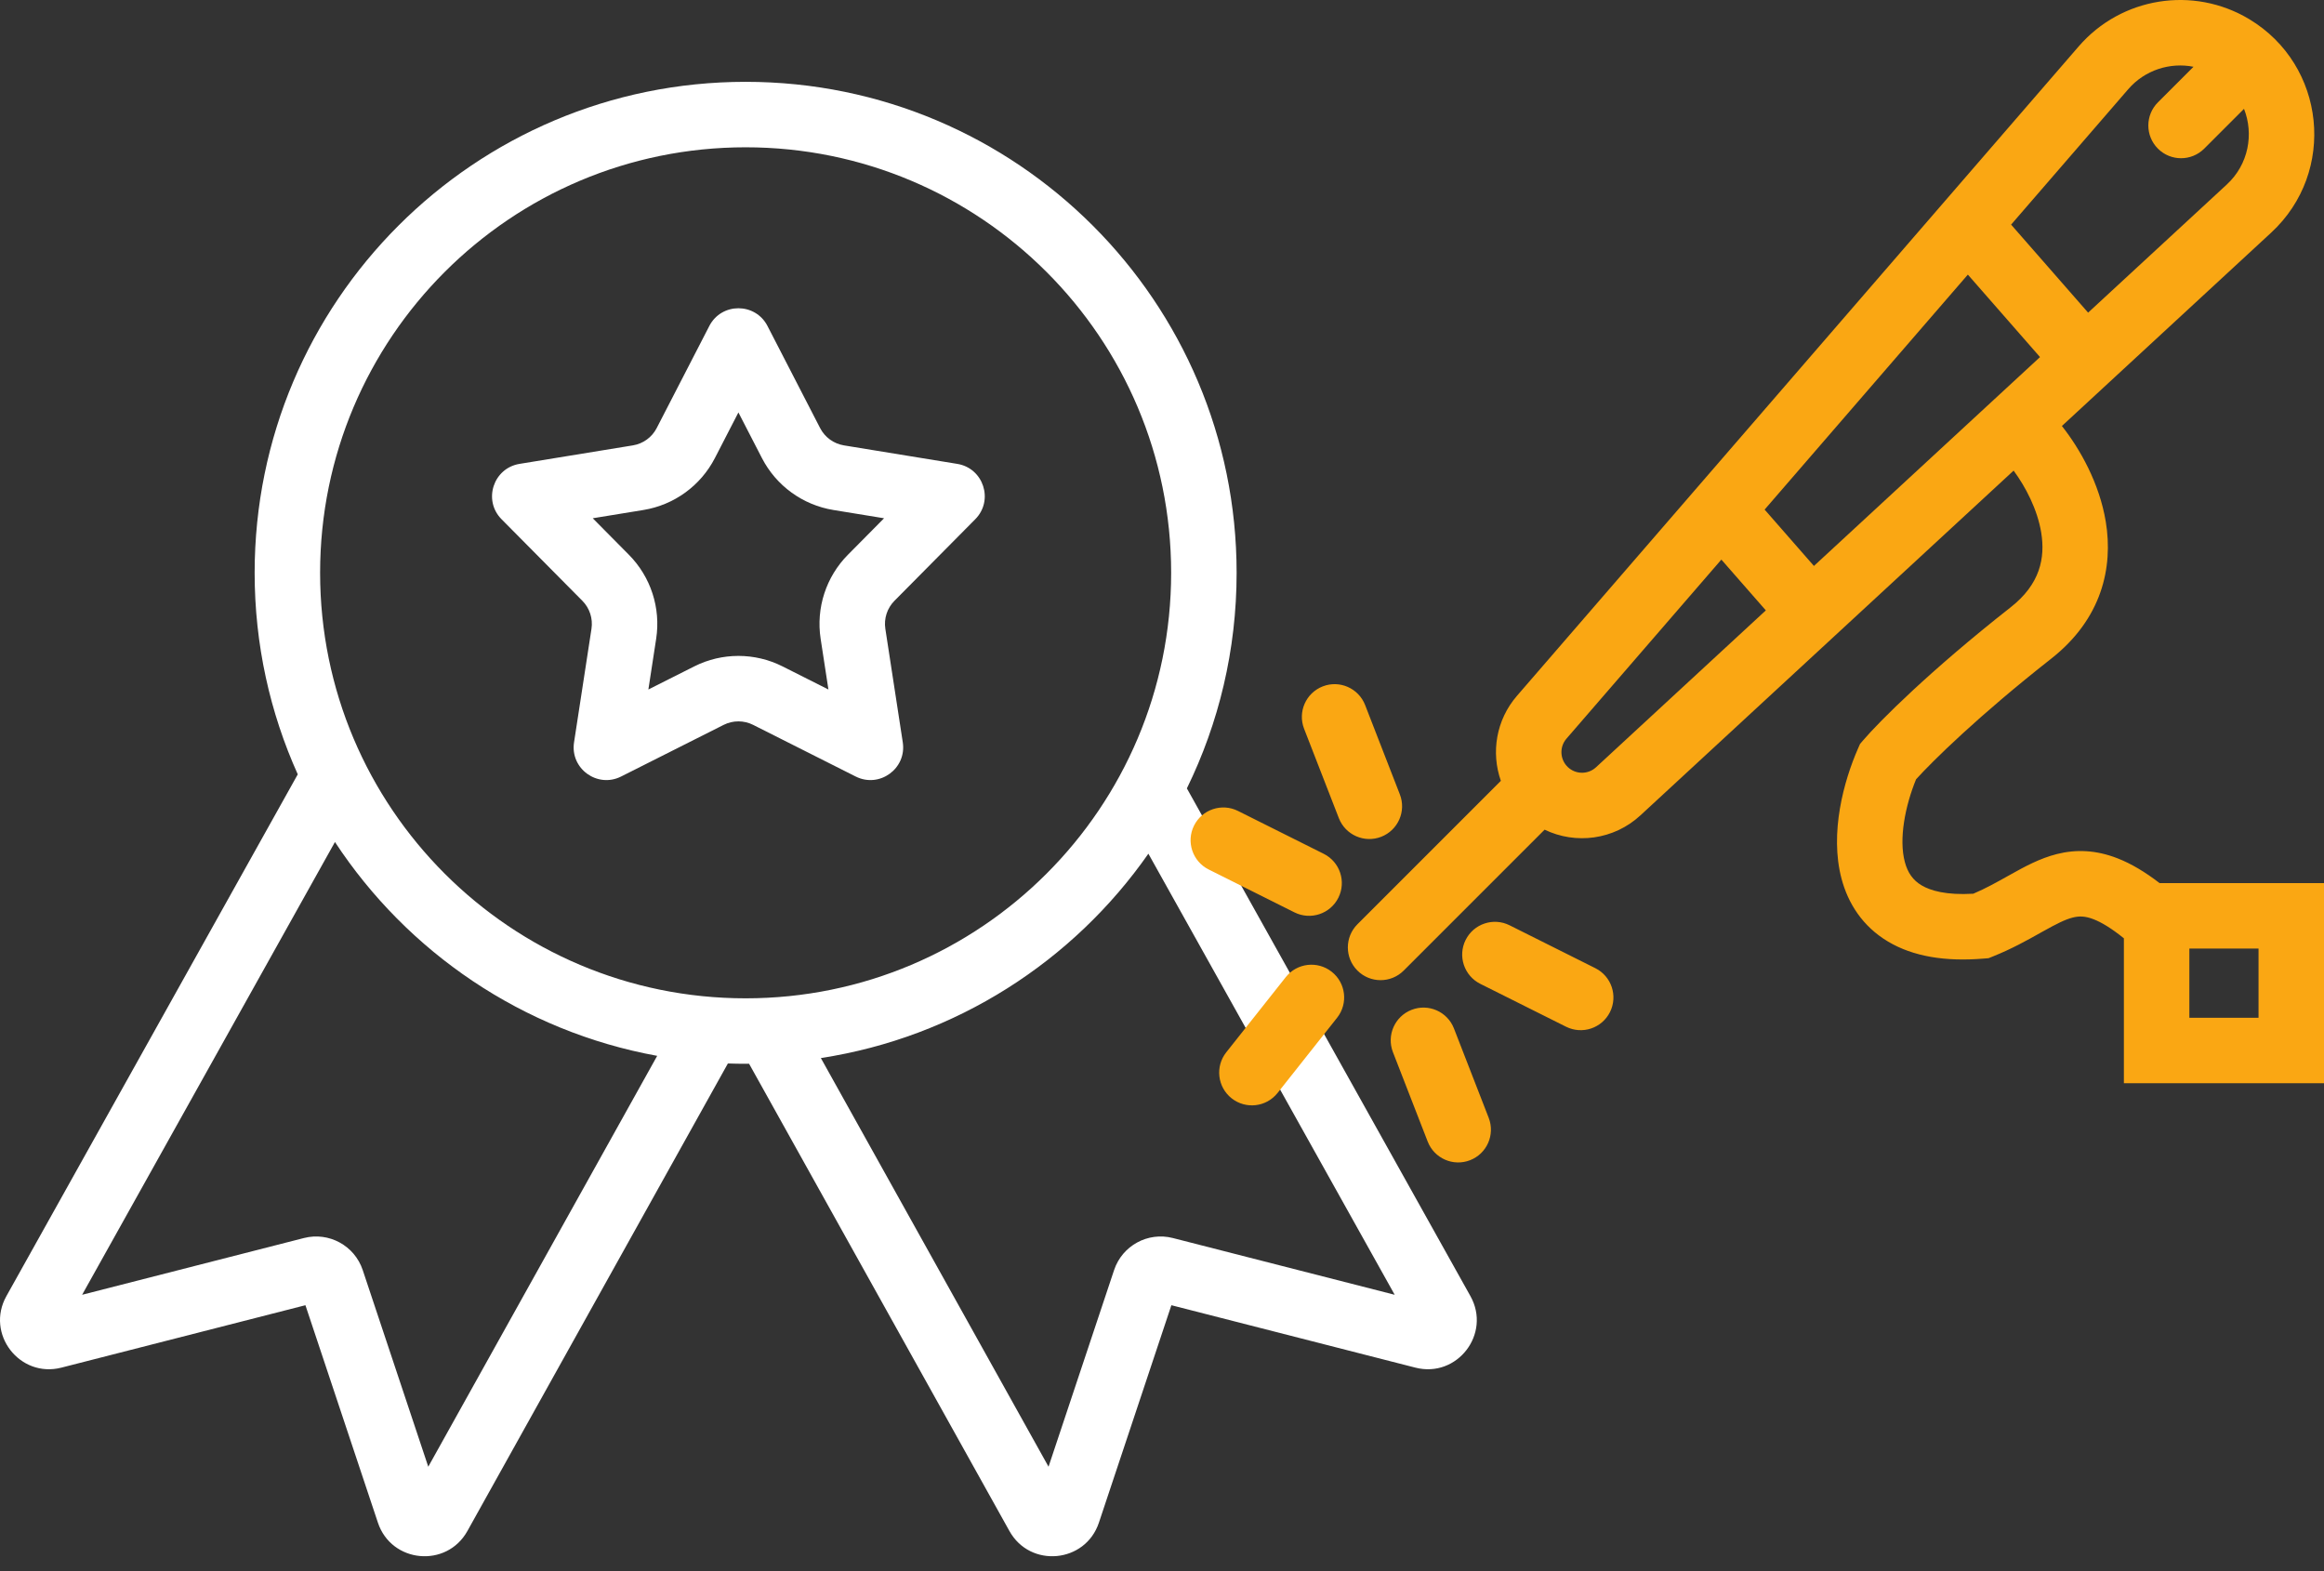
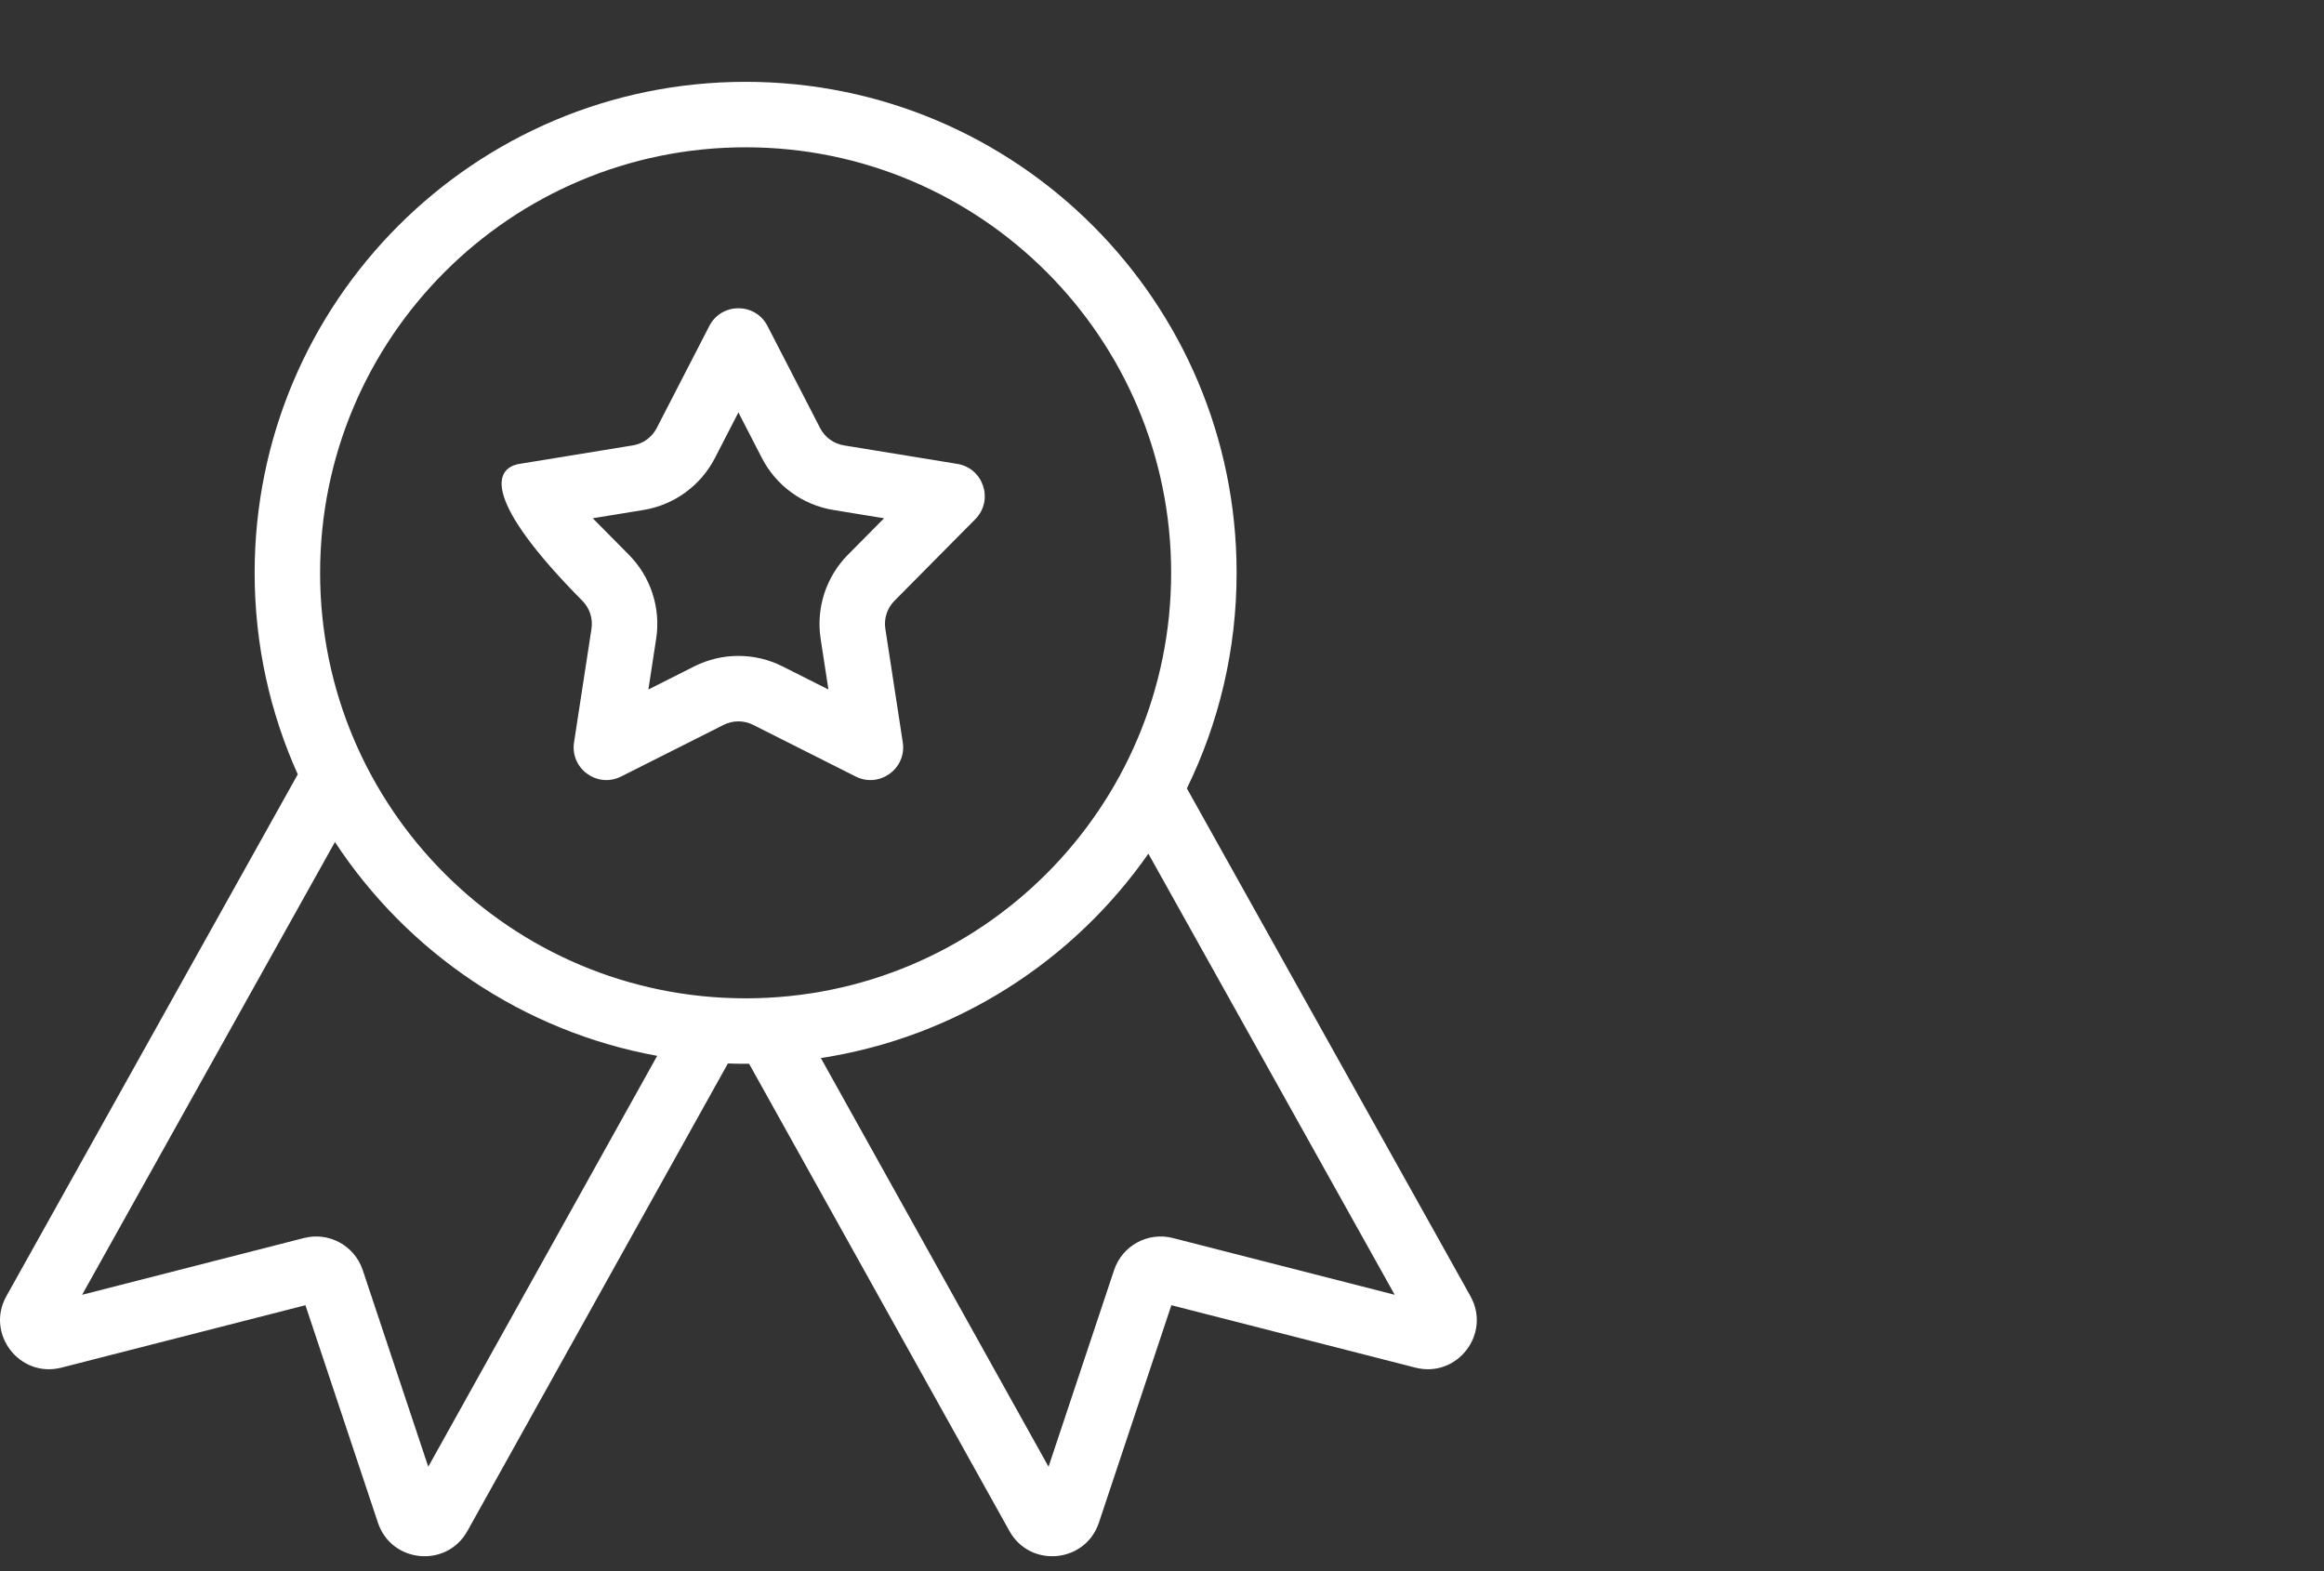
<svg xmlns="http://www.w3.org/2000/svg" width="142" height="96" viewBox="0 0 142 96" fill="none">
  <rect x="0" y="0" width="142" height="96" fill="#333333" stroke="none" />
-   <path fill-rule="evenodd" clip-rule="evenodd" d="M71.559 35C71.559 49.359 59.918 61 45.559 61C31.2 61 19.559 49.359 19.559 35C19.559 20.641 31.2 9 45.559 9C59.918 9 71.559 20.641 71.559 35ZM45.771 64.999C45.7 65 45.63 65 45.559 65C45.196 65 44.834 64.994 44.475 64.981L28.558 93.55C27.288 95.829 23.916 95.513 23.091 93.038L18.662 79.752L3.752 83.566C1.199 84.219 -0.896 81.498 0.39 79.197L18.194 47.314C16.501 43.557 15.559 39.389 15.559 35C15.559 18.431 28.99 5 45.559 5C62.127 5 75.559 18.431 75.559 35C75.559 39.725 74.466 44.196 72.52 48.172L89.846 79.197C91.131 81.498 89.037 84.219 86.483 83.566L71.573 79.752L67.145 93.038C66.32 95.513 62.947 95.829 61.678 93.55L45.771 64.999ZM50.156 64.65L64.067 89.62L68.073 77.604C68.571 76.111 70.138 75.256 71.662 75.646L85.218 79.114L70.168 52.163C65.577 58.733 58.423 63.379 50.156 64.65ZM26.168 89.62L40.155 64.515C31.937 63.02 24.885 58.176 20.466 51.449L5.018 79.114L18.573 75.646C20.098 75.256 21.665 76.111 22.163 77.604L26.168 89.62ZM43.681 27.989L45.118 25.201L46.555 27.989C47.426 29.679 49.046 30.856 50.922 31.162L54.018 31.667L51.81 33.896C50.472 35.246 49.854 37.15 50.142 39.029L50.618 42.13L47.816 40.719C46.119 39.864 44.117 39.864 42.419 40.719L39.617 42.13L40.093 39.029C40.382 37.15 39.763 35.246 38.425 33.896L36.218 31.667L39.314 31.162C41.19 30.856 42.81 29.679 43.681 27.989ZM43.34 19.919C44.085 18.474 46.151 18.474 46.895 19.919L50.111 26.157C50.401 26.72 50.941 27.112 51.566 27.214L58.491 28.344C60.096 28.606 60.734 30.571 59.59 31.726L54.652 36.711C54.206 37.161 54 37.796 54.096 38.422L55.161 45.358C55.407 46.964 53.736 48.178 52.284 47.447L46.017 44.291C45.452 44.006 44.784 44.006 44.218 44.291L37.951 47.447C36.499 48.178 34.828 46.964 35.075 45.358L36.14 38.422C36.236 37.796 36.03 37.161 35.584 36.711L30.645 31.726C29.501 30.571 30.14 28.606 31.744 28.344L38.669 27.214C39.295 27.112 39.835 26.72 40.125 26.157L43.34 19.919Z" fill="white" />
-   <path fill-rule="evenodd" clip-rule="evenodd" d="M105.178 34.192L95.712 45.136C95.271 45.646 95.311 46.413 95.802 46.876C96.283 47.328 97.033 47.331 97.518 46.883L107.895 37.296L105.178 34.192ZM107.821 31.137L110.834 34.581L124.648 21.818L120.239 16.779L107.821 31.137ZM136.058 11.277L127.587 19.103L122.882 13.725L130.038 5.451C131.047 4.284 132.582 3.794 134.026 4.08L131.852 6.254C131.071 7.035 131.071 8.301 131.852 9.082C132.633 9.863 133.899 9.863 134.681 9.082L137.113 6.65C137.718 8.187 137.398 10.039 136.058 11.277ZM92.687 42.519C91.411 43.995 91.097 45.985 91.705 47.711C91.695 47.721 91.685 47.731 91.675 47.741L82.941 56.475C82.16 57.256 82.16 58.523 82.941 59.304C83.722 60.085 84.988 60.085 85.769 59.304L94.378 50.695C96.275 51.612 98.608 51.322 100.232 49.821L123.035 28.755C123.762 29.741 124.488 31.121 124.72 32.534C124.976 34.094 124.655 35.691 122.86 37.102C117.902 40.997 114.827 44.085 113.843 45.233L113.65 45.458L113.531 45.73C112.664 47.7 111.777 50.901 112.523 53.699C112.919 55.188 113.795 56.601 115.367 57.535C116.893 58.443 118.855 58.768 121.205 58.572L121.503 58.548L121.781 58.436C122.916 57.982 123.868 57.449 124.628 57.023L124.629 57.023L124.629 57.023L124.629 57.023L124.825 56.913C125.673 56.44 126.187 56.18 126.655 56.063C127.025 55.971 127.393 55.962 127.927 56.171C128.382 56.348 128.981 56.693 129.773 57.334V57.959V62.187V66.187H133.773H138H142V62.187V57.959V53.959H138H133.773H131.953C131.065 53.276 130.218 52.77 129.38 52.444C128.058 51.928 126.843 51.893 125.685 52.183C124.624 52.448 123.664 52.98 122.875 53.421L122.699 53.519L122.699 53.519C122.001 53.909 121.337 54.281 120.573 54.608C118.915 54.706 117.954 54.42 117.411 54.097C116.882 53.783 116.562 53.324 116.388 52.669C116.012 51.261 116.409 49.243 117.075 47.616C118.061 46.527 120.851 43.767 125.331 40.247C128.427 37.814 129.125 34.68 128.668 31.887C128.28 29.52 127.081 27.416 125.985 26.029L138.772 14.215C142.787 10.506 142.114 3.981 137.427 1.168C134.012 -0.881 129.618 -0.178 127.012 2.834L92.687 42.519ZM138 57.959H133.773V62.187H138V57.959ZM92.237 56.537C91.249 56.043 90.047 56.444 89.553 57.432C89.059 58.42 89.46 59.621 90.448 60.115L95.688 62.735C96.676 63.229 97.878 62.829 98.372 61.841C98.866 60.853 98.465 59.652 97.477 59.158L92.237 56.537ZM72.958 50.444C73.452 49.456 74.654 49.056 75.642 49.55L80.882 52.17C81.87 52.664 82.271 53.866 81.777 54.853C81.283 55.842 80.081 56.242 79.093 55.748L73.853 53.128C72.865 52.634 72.464 51.432 72.958 50.444ZM83.411 43.08C83.01 42.05 81.851 41.54 80.822 41.94C79.792 42.341 79.282 43.5 79.682 44.529L81.805 49.99C82.206 51.02 83.365 51.53 84.394 51.13C85.424 50.729 85.934 49.57 85.534 48.541L83.411 43.08ZM86.251 61.703C87.28 61.302 88.439 61.812 88.839 62.842L90.962 68.303C91.362 69.333 90.852 70.492 89.823 70.892C88.793 71.292 87.634 70.782 87.234 69.752L85.111 64.291C84.711 63.262 85.221 62.103 86.251 61.703ZM81.698 62.188C82.384 61.322 82.238 60.064 81.371 59.378C80.505 58.693 79.248 58.839 78.562 59.705L74.926 64.299C74.24 65.165 74.387 66.423 75.253 67.109C76.119 67.794 77.377 67.648 78.062 66.782L81.698 62.188Z" fill="#FAA713" />
+   <path fill-rule="evenodd" clip-rule="evenodd" d="M71.559 35C71.559 49.359 59.918 61 45.559 61C31.2 61 19.559 49.359 19.559 35C19.559 20.641 31.2 9 45.559 9C59.918 9 71.559 20.641 71.559 35ZM45.771 64.999C45.7 65 45.63 65 45.559 65C45.196 65 44.834 64.994 44.475 64.981L28.558 93.55C27.288 95.829 23.916 95.513 23.091 93.038L18.662 79.752L3.752 83.566C1.199 84.219 -0.896 81.498 0.39 79.197L18.194 47.314C16.501 43.557 15.559 39.389 15.559 35C15.559 18.431 28.99 5 45.559 5C62.127 5 75.559 18.431 75.559 35C75.559 39.725 74.466 44.196 72.52 48.172L89.846 79.197C91.131 81.498 89.037 84.219 86.483 83.566L71.573 79.752L67.145 93.038C66.32 95.513 62.947 95.829 61.678 93.55L45.771 64.999ZM50.156 64.65L64.067 89.62L68.073 77.604C68.571 76.111 70.138 75.256 71.662 75.646L85.218 79.114L70.168 52.163C65.577 58.733 58.423 63.379 50.156 64.65ZM26.168 89.62L40.155 64.515C31.937 63.02 24.885 58.176 20.466 51.449L5.018 79.114L18.573 75.646C20.098 75.256 21.665 76.111 22.163 77.604L26.168 89.62ZM43.681 27.989L45.118 25.201L46.555 27.989C47.426 29.679 49.046 30.856 50.922 31.162L54.018 31.667L51.81 33.896C50.472 35.246 49.854 37.15 50.142 39.029L50.618 42.13L47.816 40.719C46.119 39.864 44.117 39.864 42.419 40.719L39.617 42.13L40.093 39.029C40.382 37.15 39.763 35.246 38.425 33.896L36.218 31.667L39.314 31.162C41.19 30.856 42.81 29.679 43.681 27.989ZM43.34 19.919C44.085 18.474 46.151 18.474 46.895 19.919L50.111 26.157C50.401 26.72 50.941 27.112 51.566 27.214L58.491 28.344C60.096 28.606 60.734 30.571 59.59 31.726L54.652 36.711C54.206 37.161 54 37.796 54.096 38.422L55.161 45.358C55.407 46.964 53.736 48.178 52.284 47.447L46.017 44.291C45.452 44.006 44.784 44.006 44.218 44.291L37.951 47.447C36.499 48.178 34.828 46.964 35.075 45.358L36.14 38.422C36.236 37.796 36.03 37.161 35.584 36.711C29.501 30.571 30.14 28.606 31.744 28.344L38.669 27.214C39.295 27.112 39.835 26.72 40.125 26.157L43.34 19.919Z" fill="white" />
</svg>